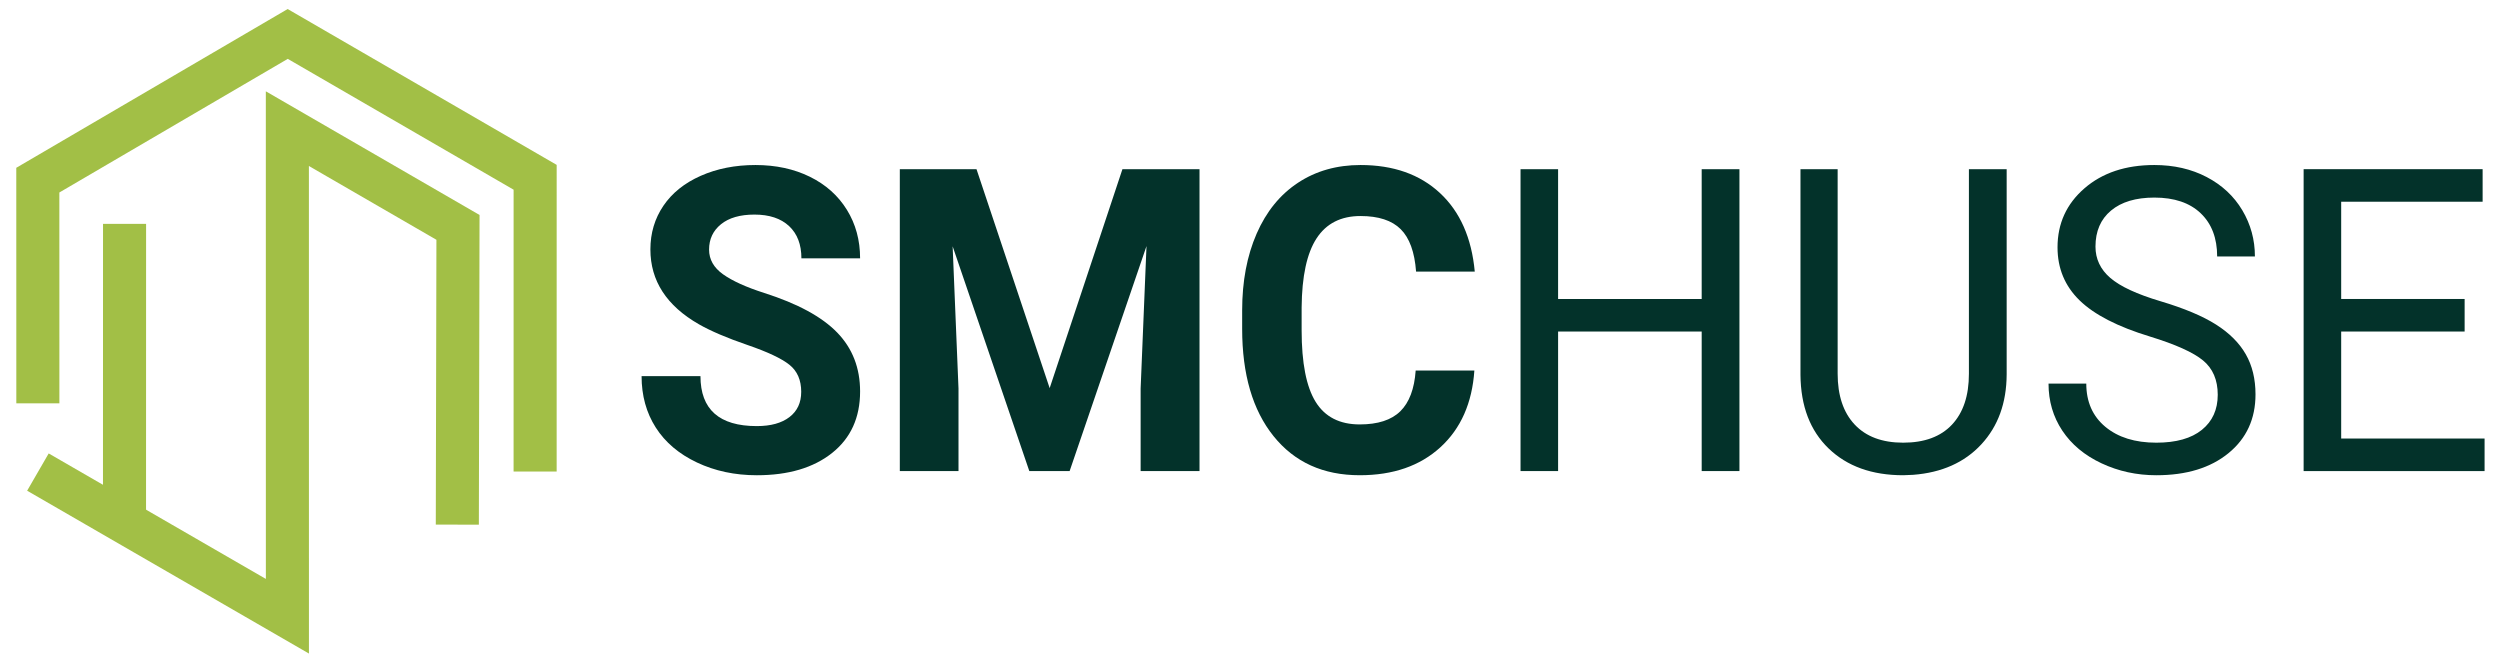
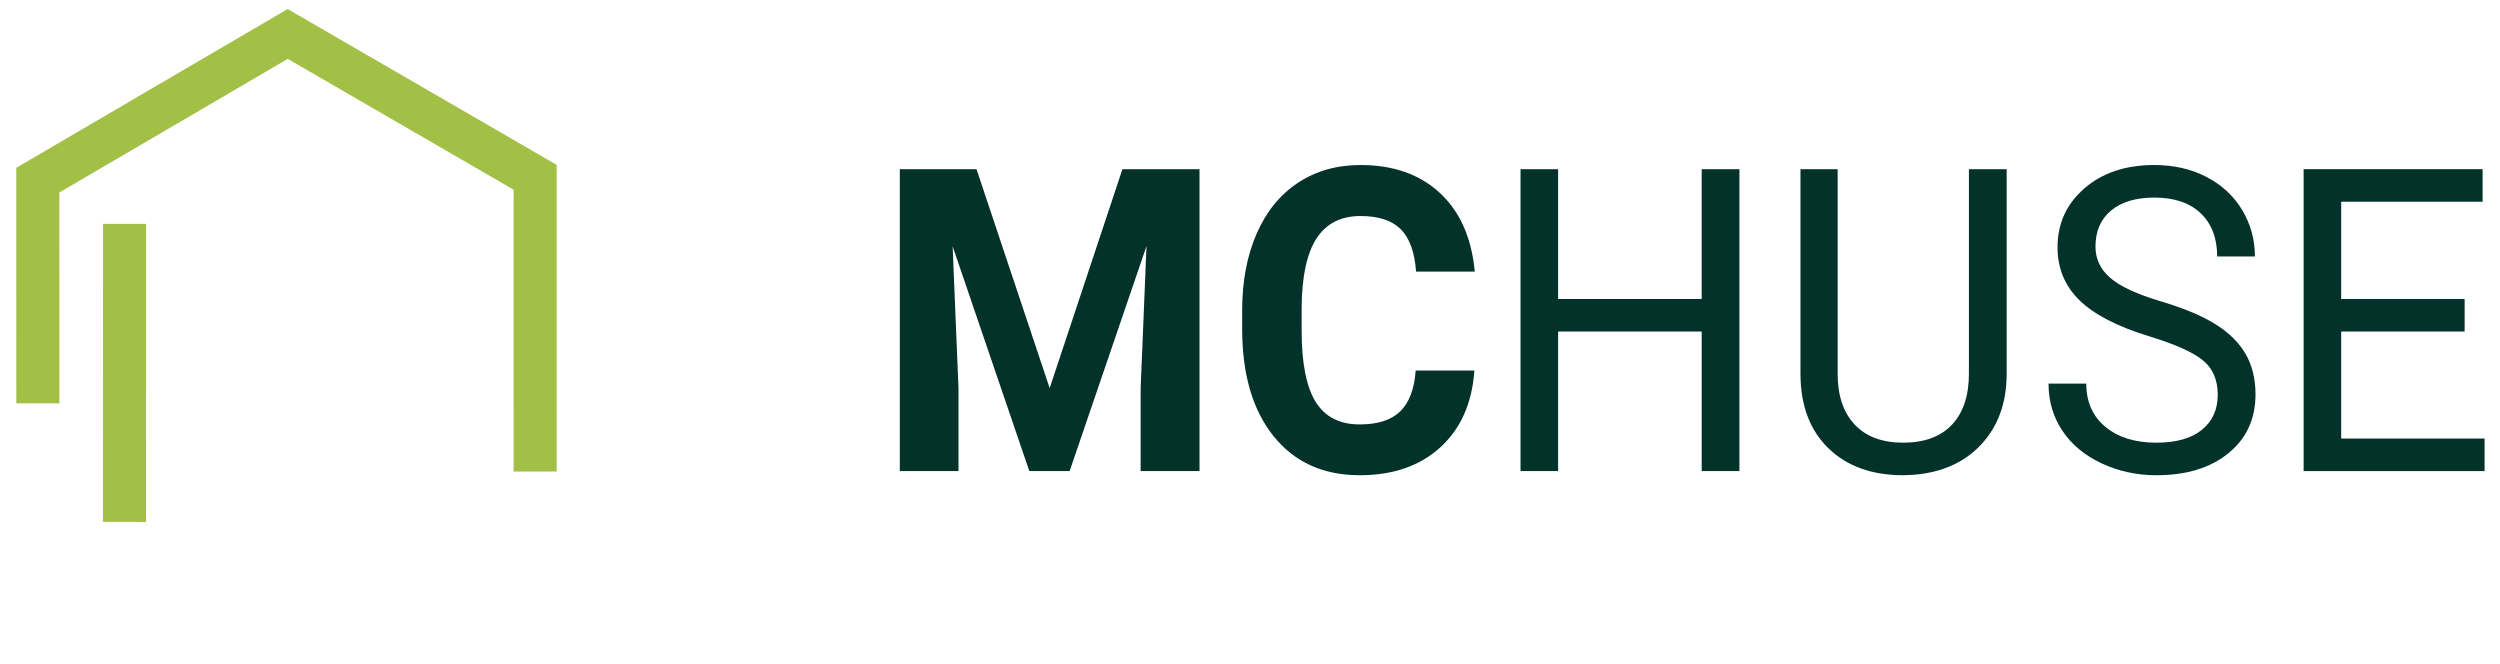
<svg xmlns="http://www.w3.org/2000/svg" id="Layer_1" viewBox="0 0 3482.667 925.333">
  <defs>
    <style>.cls-1{fill:none;stroke:#a2bf46;stroke-miterlimit:10;stroke-width:60px;}.cls-2{fill:#03322a;stroke-width:0px;}</style>
  </defs>
-   <polyline class="cls-1" points="637.084 730.848 638.002 316.76 400.315 179.227 400.368 858.465 52.817 657.636" />
  <polyline class="cls-1" points="52.738 561.907 52.686 250.951 400.787 47.295 745.484 246.973 745.458 656.851" />
  <line class="cls-1" x1="173.519" y1="311.865" x2="173.44" y2="727.039" />
-   <path class="cls-2" d="m1116.155,545.907c0-16.366-5.45-28.932-16.351-37.697-10.901-8.761-30.522-18.005-58.864-27.732-28.342-9.723-50.782-19.305-67.312-28.743-45.059-25.804-67.585-60.563-67.585-104.282,0-22.721,6.038-42.992,18.123-60.807,12.08-17.811,29.432-31.727,52.051-41.742,22.619-10.011,48.006-15.021,76.169-15.021,28.342,0,53.593,5.443,75.76,16.322,22.163,10.882,39.379,26.242,51.642,46.074,12.263,19.837,18.395,42.369,18.395,67.596h-81.756c0-19.255-5.723-34.231-17.169-44.919-11.446-10.688-27.524-16.033-48.236-16.033-19.988,0-35.521,4.478-46.601,13.433-11.084,8.955-16.624,20.753-16.624,35.386,0,13.677,6.494,25.132,19.485,34.376,12.987,9.244,32.11,17.91,57.365,25.998,46.507,14.832,80.393,33.22,101.65,55.174,21.256,21.954,31.885,49.302,31.885,82.039,0,36.398-12.991,64.951-38.97,85.65-25.983,20.704-60.955,31.053-104.92,31.053-30.522,0-58.319-5.921-83.391-17.765s-44.195-28.066-57.365-48.675c-13.175-20.605-19.758-44.486-19.758-71.64h82.028c0,46.413,26.162,69.618,78.485,69.618,19.438,0,34.61-4.188,45.511-12.565s16.351-20.077,16.351-35.098Z" />
  <path class="cls-2" d="m1360.332,235.66l101.922,305.047,101.377-305.047h107.373v420.595h-82.028v-114.97l8.176-198.454-107.1,313.424h-56.139l-106.827-313.135,8.176,198.165v114.97h-81.756V235.66h106.827Z" />
  <path class="cls-2" d="m2053.893,516.153c-3.092,45.258-18.851,80.884-47.282,106.882-28.436,25.998-65.908,38.997-112.414,38.997-50.872,0-90.885-18.149-120.045-54.452-29.16-36.299-43.739-86.128-43.739-149.491v-25.709c0-40.442,6.719-76.068,20.166-106.882,13.443-30.809,32.656-54.452,57.638-70.917,24.978-16.466,54.001-24.699,87.07-24.699,45.783,0,82.663,12.999,110.643,38.997,27.975,25.998,44.148,62.496,48.508,109.482h-81.756c-2.002-27.154-9.129-46.842-21.393-59.074-12.263-12.228-30.931-18.344-56.003-18.344-27.252,0-47.649,10.354-61.181,31.054-13.536,20.704-20.486,52.818-20.848,96.338v31.776c0,45.452,6.494,78.672,19.485,99.66,12.987,20.993,33.473,31.487,61.453,31.487,25.25,0,44.101-6.111,56.548-18.343,12.442-12.228,19.575-31.149,21.393-56.763h81.756Z" />
  <path class="cls-2" d="m2423.156,656.255h-52.596v-194.41h-200.029v194.41h-52.324V235.66h52.324v180.833h200.029v-180.833h52.596v420.595Z" />
  <path class="cls-2" d="m2795.418,235.66v285.982c-.183,39.675-11.949,72.123-35.291,97.349-23.347,25.231-55.007,39.381-94.973,42.464l-13.898.578c-43.425,0-78.035-12.421-103.83-37.264-25.8-24.843-38.881-59.025-39.243-102.549V235.66h51.779v284.826c0,30.431,7.903,54.069,23.709,70.918,15.806,16.853,38.331,25.276,67.585,25.276,29.61,0,52.277-8.377,67.994-25.132,15.712-16.754,23.573-40.342,23.573-70.773V235.66h52.596Z" />
  <path class="cls-2" d="m2994.902,468.779c-44.876-13.672-77.532-30.475-97.971-50.407-20.439-19.932-30.658-44.531-30.658-73.807,0-33.12,12.489-60.518,37.471-82.183,24.978-21.665,57.455-32.498,97.426-32.498,27.252,0,51.548,5.588,72.899,16.754,21.346,11.171,37.88,26.576,49.598,46.219,11.718,19.643,17.577,41.119,17.577,64.418h-52.596c0-25.511-7.631-45.561-22.892-60.153-15.261-14.588-36.79-21.886-64.587-21.886-25.8,0-45.919,6.03-60.363,18.091-14.444,12.06-21.665,28.792-21.665,50.205,0,17.174,6.855,31.694,20.575,43.556,13.715,11.866,37.063,22.717,70.037,32.557,32.975,9.839,58.77,20.682,77.395,32.526,18.621,11.844,32.43,25.664,41.423,41.452,8.993,15.793,13.49,34.376,13.49,55.752,0,34.087-12.536,61.385-37.608,81.895-25.072,20.51-58.592,30.764-100.56,30.764-27.252,0-52.69-5.538-76.305-16.61-23.62-11.072-41.832-26.238-54.64-45.497-12.808-19.255-19.213-41.115-19.213-65.574h52.596c0,25.421,8.857,45.497,26.571,60.23s41.376,22.098,70.991,22.098c27.614,0,48.781-5.967,63.497-17.91,14.716-11.939,22.074-28.21,22.074-48.819s-6.813-36.542-20.439-47.808c-13.626-11.266-38.336-22.388-74.125-33.365Z" />
  <path class="cls-2" d="m3433.385,461.846h-171.96v149.057h199.756v45.353h-252.08V235.66h249.355v45.353h-197.031v135.48h171.96v45.353Z" />
</svg>